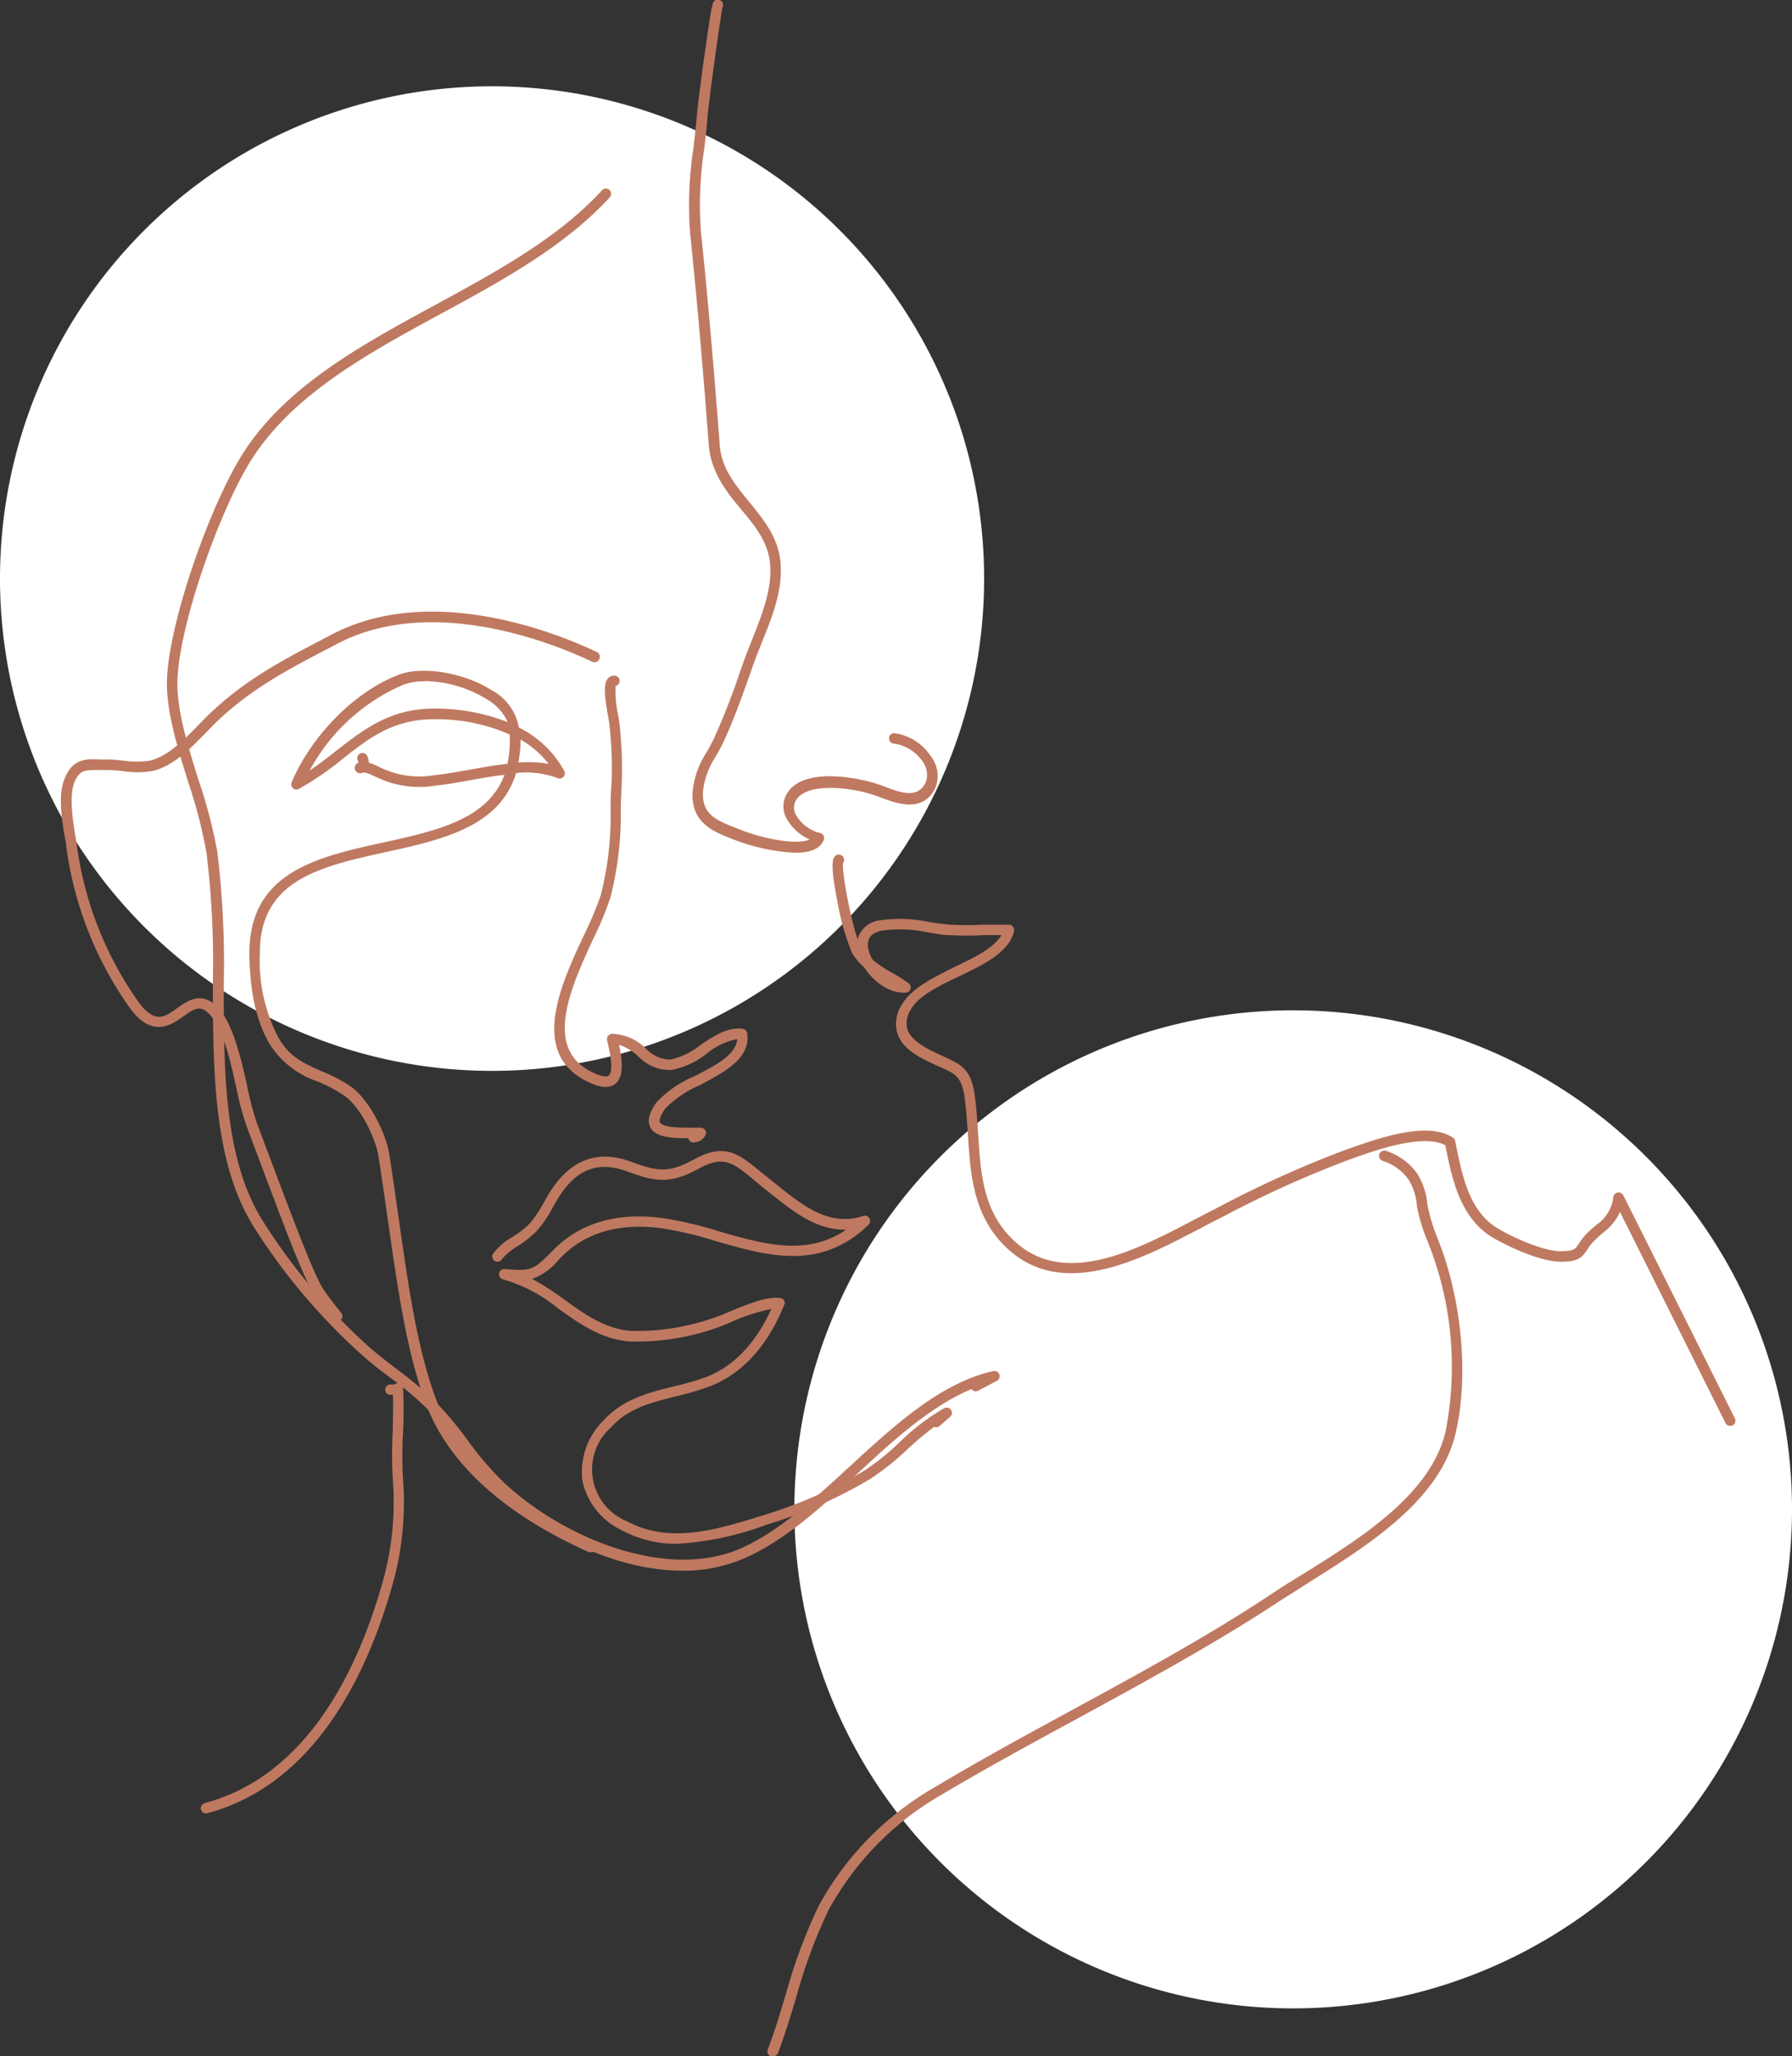
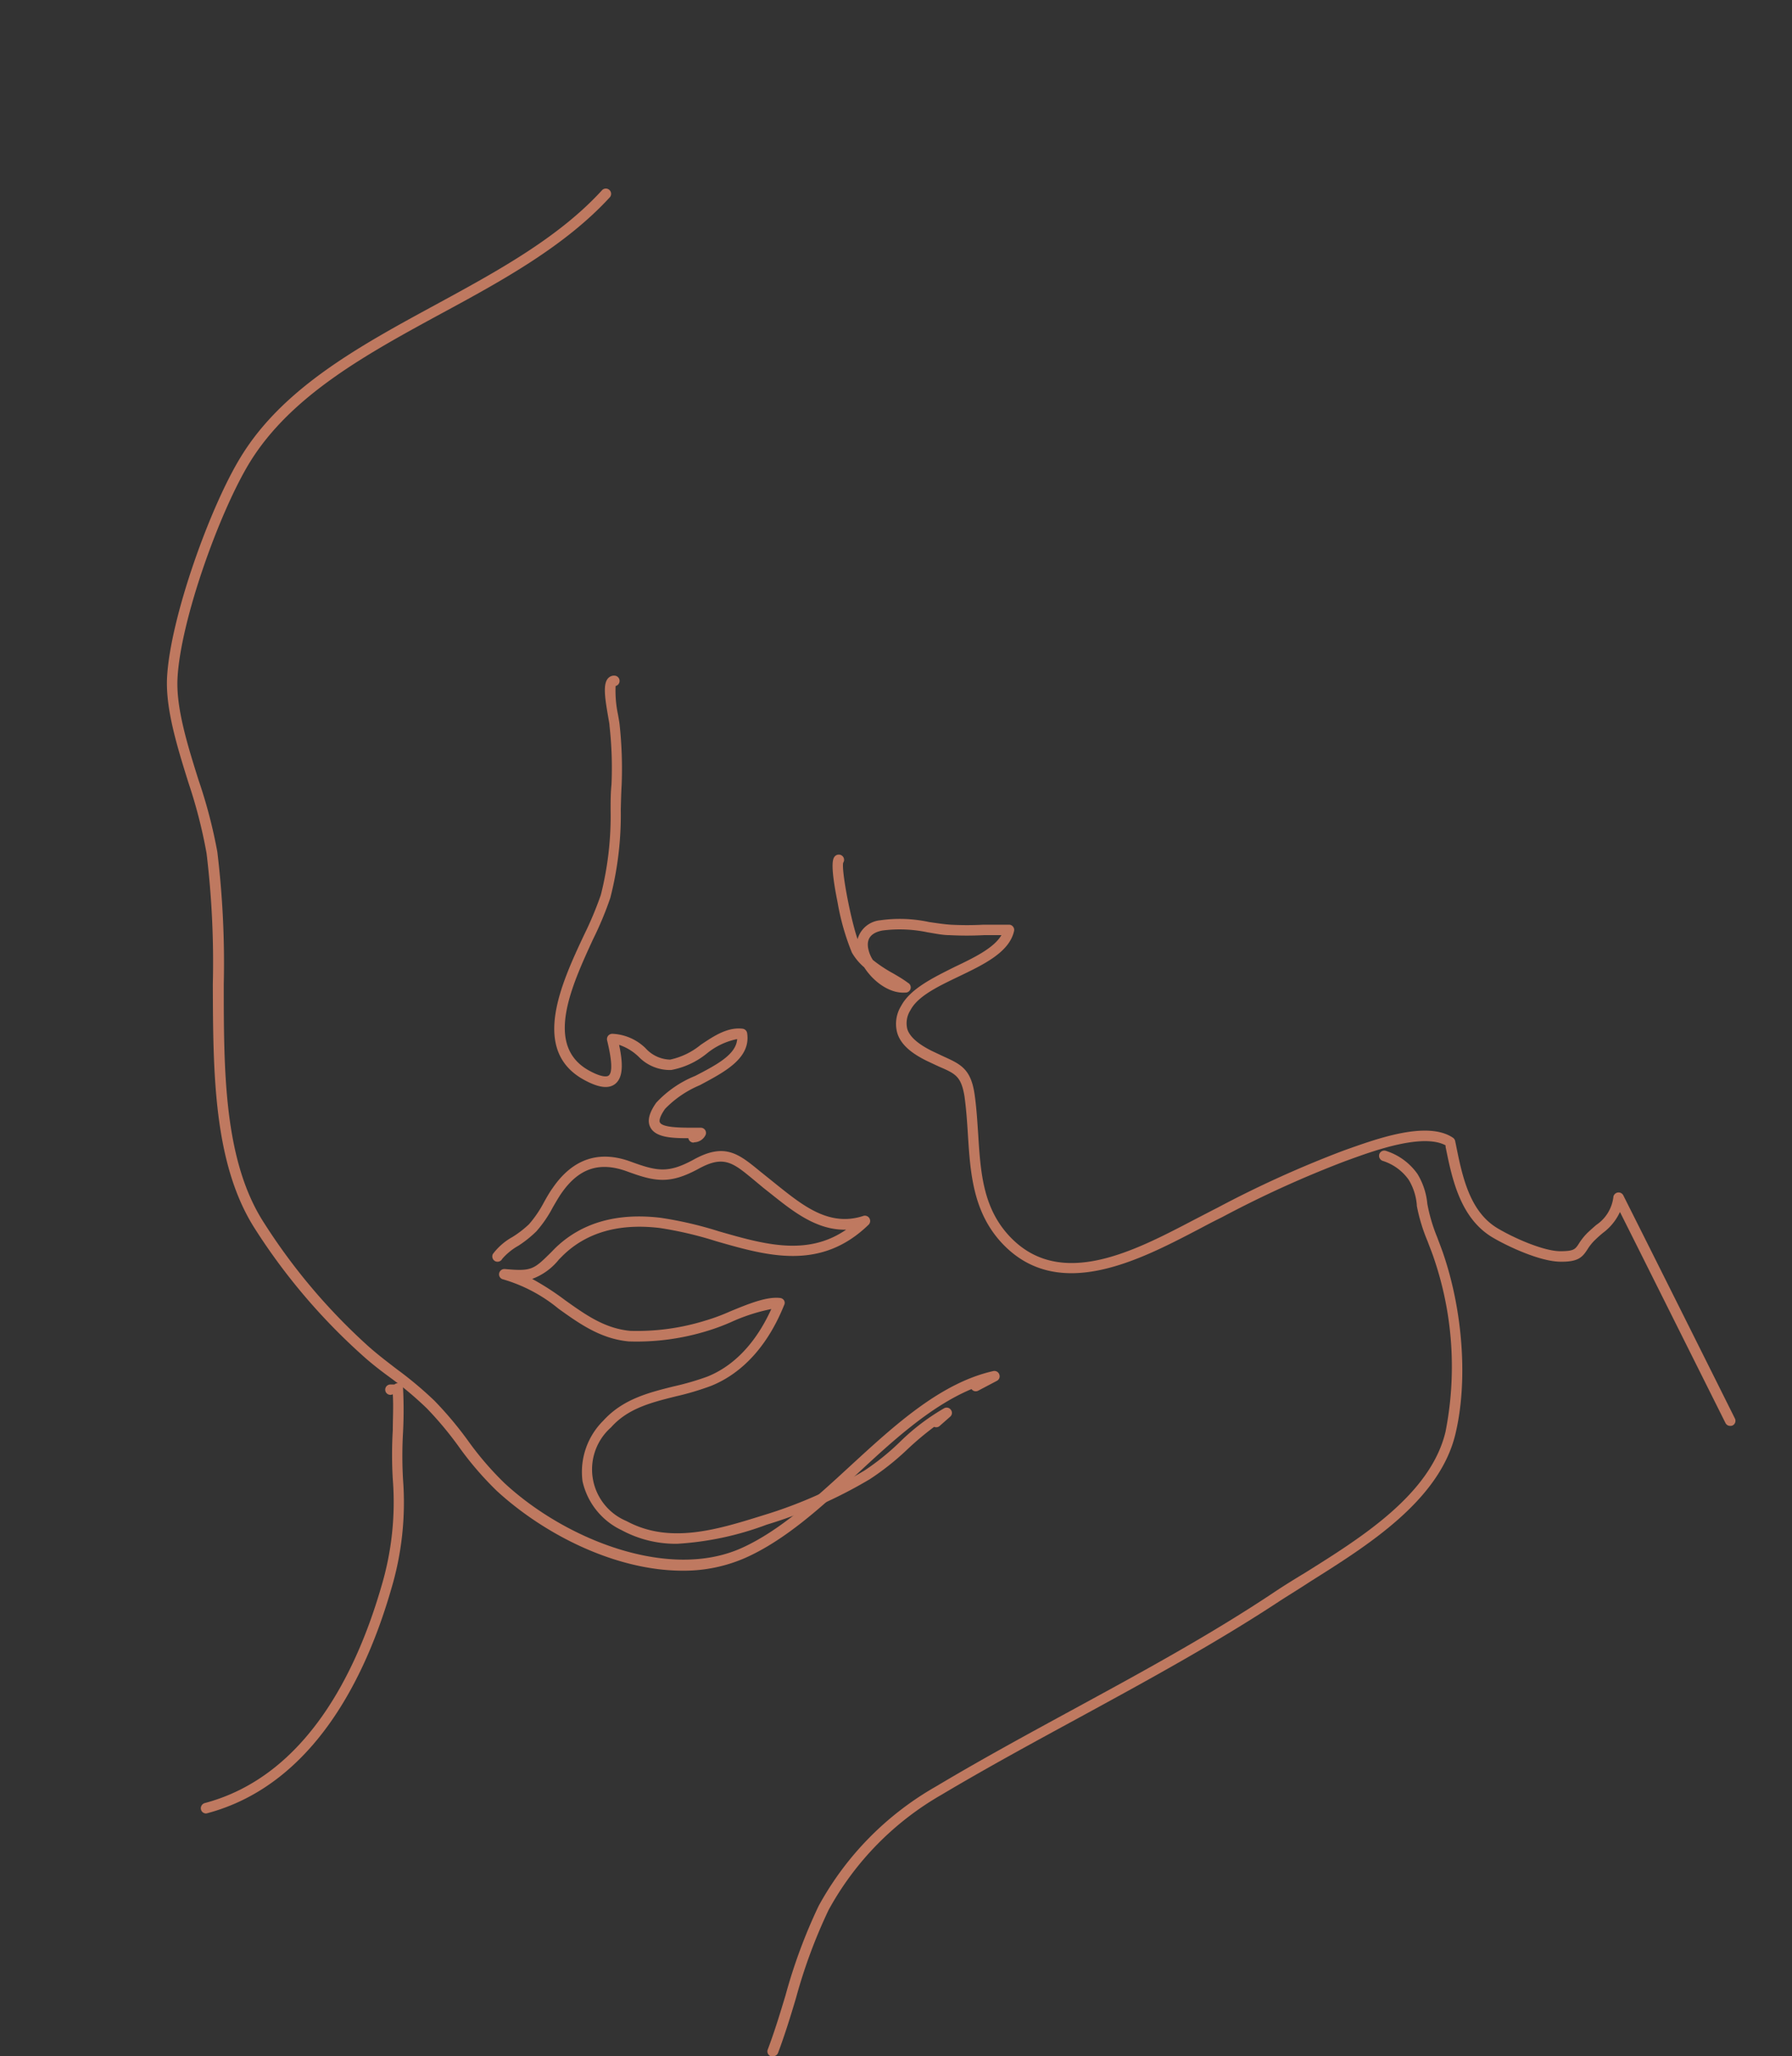
<svg xmlns="http://www.w3.org/2000/svg" viewBox="0 0 183.22 210.14">
  <rect x="0" y="0" width="183.22" height="210.14" fill="#333333" stroke="none" />
  <defs>
    <style>.cls-1{fill:#fff;}.cls-2{fill:#bf7960;}</style>
  </defs>
  <title>gabriella</title>
  <g id="Livello_2" data-name="Livello 2">
    <g id="Livello_1-2" data-name="Livello 1">
-       <path class="cls-1" d="M0,59.12A50.31,50.31,0,1,0,50.3,8.82,50.3,50.3,0,0,0,0,59.12Z" />
-       <path class="cls-1" d="M81.22,154.25a51,51,0,1,0,51-51A51,51,0,0,0,81.22,154.25Z" />
      <path class="cls-2" d="M69.8,160.52c-6.72,0-14-3.57-19-8.15a33.19,33.19,0,0,1-3.91-4.55,35.48,35.48,0,0,0-3.27-3.91,35.72,35.72,0,0,0-3.72-3.12c-1-.73-2-1.5-2.95-2.37a62.36,62.36,0,0,1-10.94-12.93c-4.2-6.63-4.22-15.92-4.25-24.9a92.83,92.83,0,0,0-.64-13.38A50.81,50.81,0,0,0,19.27,80c-1.16-3.71-2.35-7.55-2.19-10.76.32-6.1,4.43-17.53,7.58-22.61C29,39.56,36.94,35.27,44.58,31.12c6.16-3.35,12.54-6.81,17-11.71a.54.54,0,0,1,.79.73c-4.58,5-11,8.53-17.28,11.92C37.57,36.15,29.8,40.37,25.57,47.2c-3.08,5-7.11,16.16-7.42,22.11-.16,3,1,6.76,2.14,10.38a51.5,51.5,0,0,1,1.93,7.36,95.13,95.13,0,0,1,.66,13.53c0,8.84,0,18,4.08,24.34a61.21,61.21,0,0,0,10.74,12.7c.95.84,1.94,1.59,2.89,2.32a38.56,38.56,0,0,1,3.83,3.21,37.49,37.49,0,0,1,3.37,4,32,32,0,0,0,3.78,4.41c6.17,5.73,16.76,10,24.24,6.65,3.9-1.75,7.58-5.13,11.13-8.4,4.54-4.17,9.23-8.48,14.61-9.69a.53.53,0,0,1,.62.34.52.52,0,0,1-.25.66l-1.9,1a.53.53,0,0,1-.69-.16c-4.14,1.73-8,5.23-11.66,8.64s-7.36,6.77-11.42,8.59A15.66,15.66,0,0,1,69.8,160.52Z" />
-       <path class="cls-2" d="M34.44,135a.53.53,0,0,1-.41-.19c-.64-.77-1.25-1.57-1.82-2.39-1.05-1.49-2.95-6.54-5.82-14.2l-1.19-3.16a30.45,30.45,0,0,1-1.06-4c-.64-2.85-1.36-6.09-2.82-7.51-.86-.83-1.45-.48-2.6.34s-3.07,2.19-5.28-.65a36.84,36.84,0,0,1-6.66-16.7c0-.31-.1-.64-.16-1-.32-1.92-.71-4.31,0-6,.81-2,2.17-2,3.61-1.92h.72c.55,0,1.12.06,1.67.11a8.83,8.83,0,0,0,2.72,0c1.84-.44,3.49-2.13,4.94-3.63.41-.41.79-.81,1.16-1.16,3.68-3.5,7.38-5.43,11.67-7.67l.82-.43c10.31-5.39,23.33,0,27.08,1.79a.54.54,0,1,1-.46,1c-3.63-1.73-16.26-7-26.12-1.81l-.82.43c-4.22,2.2-7.86,4.1-11.43,7.49-.36.35-.73.73-1.13,1.14-1.55,1.6-3.31,3.41-5.47,3.92a9.79,9.79,0,0,1-3.06,0,14.65,14.65,0,0,0-1.57-.11h-.75c-1.41,0-2.06-.06-2.59,1.25s-.21,3.66.09,5.45c.06.36.11.7.16,1a35.9,35.9,0,0,0,6.44,16.2c1.59,2,2.52,1.37,3.82.44,1-.73,2.42-1.73,4-.23s2.44,5,3.11,8a32.27,32.27,0,0,0,1,3.88l1.19,3.17c2.75,7.3,4.73,12.57,5.7,14,.55.79,1.15,1.57,1.76,2.31a.53.53,0,0,1-.41.88Z" />
      <path class="cls-2" d="M70.91,116.77a.54.54,0,0,1-.53-.45c-1.66,0-3.35-.06-3.89-1.12-.33-.64-.13-1.46.6-2.5a11.11,11.11,0,0,1,4-2.75c2.14-1.11,4.18-2.17,4.28-3.76a7.12,7.12,0,0,0-3.11,1.48,8.13,8.13,0,0,1-3.63,1.68A4.44,4.44,0,0,1,65.3,108a5.29,5.29,0,0,0-2-1.22c.36,1.71.49,3.29-.41,4-.67.52-1.71.38-3.17-.42-5.5-3-2.34-9.84,0-14.82a35.77,35.77,0,0,0,1.71-4.08,32.81,32.81,0,0,0,1-8.69c0-.85,0-1.72.09-2.58a38.44,38.44,0,0,0-.2-6c0-.21-.08-.56-.15-1-.33-1.9-.53-3.29,0-3.87a.83.83,0,0,1,.7-.27.54.54,0,0,1,.07,1.06A11.82,11.82,0,0,0,63.18,73c.08.43.14.79.17,1.05a41.88,41.88,0,0,1,.21,6.16c-.05.84-.07,1.71-.09,2.55a34,34,0,0,1-1.07,9,34.45,34.45,0,0,1-1.76,4.22c-2.24,4.86-5,10.9-.41,13.43,1.44.79,1.9.59,2,.51.4-.31.35-1.52-.16-3.61a.56.56,0,0,1,.1-.45.57.57,0,0,1,.42-.21h0A5.16,5.16,0,0,1,66,107.12a3.5,3.5,0,0,0,2.51,1.17,7.33,7.33,0,0,0,3.13-1.51c1.34-.9,2.73-1.83,4.28-1.65a.54.54,0,0,1,.47.45c.4,2.61-2.38,4-4.83,5.32A10.71,10.71,0,0,0,68,113.32c-.45.64-.65,1.16-.53,1.39.26.51,2,.53,3.1.54.39,0,.76,0,1.1,0a.53.53,0,0,1,.45.78,1.32,1.32,0,0,1-1.15.71Z" />
      <path class="cls-2" d="M69.24,157.77a11.63,11.63,0,0,1-5.68-1.39,7.27,7.27,0,0,1-4-5,7.37,7.37,0,0,1,2.12-6.19c2-2.2,4.61-2.86,7.18-3.5a28,28,0,0,0,3.45-1c3.39-1.36,5.4-4.37,6.55-6.91A18.71,18.71,0,0,0,75,135a21.57,21.57,0,0,1-2.63,1,24.52,24.52,0,0,1-8.07,1.09c-2.89-.26-5.08-1.83-7.19-3.34a15.89,15.89,0,0,0-5.66-3,.53.53,0,0,1-.42-.6.55.55,0,0,1,.58-.46c2.76.25,2.95.06,4.76-1.73l.32-.33c2.69-2.66,6.36-3.72,10.89-3.17a38.58,38.58,0,0,1,5.93,1.38c4.59,1.32,9,2.58,13-.17h-.17c-2.92,0-5.3-1.9-7.46-3.62l-.81-.64L77,120.52c-2.06-1.7-3-2.47-5.51-1.11-3,1.64-4.47,1.37-7.36.31s-5-.3-6.78,2.3c-.29.43-.55.89-.83,1.37a12.4,12.4,0,0,1-1.68,2.45A11.69,11.69,0,0,1,53,127.31a6.25,6.25,0,0,0-1.65,1.34.54.54,0,0,1-.72.24.55.55,0,0,1-.24-.73,6.33,6.33,0,0,1,2-1.74,10.46,10.46,0,0,0,1.7-1.31,11.71,11.71,0,0,0,1.53-2.25c.27-.48.56-1,.88-1.44,2.05-3,4.75-3.9,8-2.7,2.74,1,3.85,1.2,6.49-.25,3.14-1.71,4.55-.54,6.7,1.22l1.06.85.82.66c2.59,2.06,5.27,4.2,8.71,3.06a.54.54,0,0,1,.54.89c-4.91,4.77-10.34,3.21-15.59,1.7a37.93,37.93,0,0,0-5.75-1.35c-4.2-.51-7.57.46-10,2.88l-.32.32a6.28,6.28,0,0,1-2.75,2,27.17,27.17,0,0,1,3.36,2.17c2.09,1.49,4.06,2.9,6.67,3.14a23.51,23.51,0,0,0,7.71-1.06,20,20,0,0,0,2.48-.92c1.85-.76,3.75-1.55,5.14-1.38a.53.53,0,0,1,.4.26.49.49,0,0,1,0,.47c-1.65,4.1-4.23,6.95-7.46,8.25a28.42,28.42,0,0,1-3.59,1.07c-2.52.63-4.91,1.22-6.64,3.17a5.72,5.72,0,0,0,1.58,9.58c4.42,2.39,9.29.87,14-.6a46.47,46.47,0,0,0,10.3-4.55A25,25,0,0,0,92,147.37a22.42,22.42,0,0,1,4.55-3.46.53.53,0,0,1,.68.18.51.51,0,0,1-.09.7l-1.07.94a.53.53,0,0,1-.56.09,31.05,31.05,0,0,0-2.79,2.35,27.14,27.14,0,0,1-3.79,3,47.84,47.84,0,0,1-10.55,4.65A31.22,31.22,0,0,1,69.24,157.77Z" />
-       <path class="cls-2" d="M60.43,158.63a.59.59,0,0,1-.22,0c-8.88-4-14.53-9.21-16.77-15.46-1.88-5.23-2.73-11.13-3.8-18.61-.29-2-.59-4.13-.94-6.4-.25-1.65-1.77-5-3.49-6.18a15.46,15.46,0,0,0-2.77-1.47,9.25,9.25,0,0,1-4.88-3.83c-1.38-2.36-2-5.27-2.06-9.15-.07-8.4,6.92-9.94,13.68-11.43,5.47-1.2,10.7-2.35,12.4-6.92-1.2.14-2.41.36-3.58.57s-2.42.43-3.43.53a10.06,10.06,0,0,1-5.19-.48c-.34-.12-.67-.28-1-.42-.48-.23-1.07-.51-1.3-.41a.54.54,0,0,1-.5-1l.07,0a1.69,1.69,0,0,0-.08-.27.53.53,0,0,1,.28-.7.54.54,0,0,1,.71.28,2,2,0,0,1,.16.67,6.38,6.38,0,0,1,1.11.46,9.5,9.5,0,0,0,.89.38,9,9,0,0,0,4.73.42c1-.09,2.12-.3,3.34-.51s2.73-.5,4.09-.64a11.29,11.29,0,0,0,.23-3,18.55,18.55,0,0,0-8-1.55c-4,.06-6.5,2-9.15,4.11a31.82,31.82,0,0,1-4.39,3,.54.54,0,0,1-.62-.07.54.54,0,0,1-.13-.61c2.11-4.91,6.55-9.33,11-11,2.43-.91,6.68-.18,9.47,1.61a5.38,5.38,0,0,1,2.76,3.8,10.68,10.68,0,0,1,4.63,4.42.53.53,0,0,1-.69.74A9.32,9.32,0,0,0,52.77,79c-1.66,5.51-7.59,6.82-13.36,8.09-6.63,1.46-12.9,2.84-12.84,10.37a16.86,16.86,0,0,0,1.92,8.62c1.14,2,2.65,2.61,4.38,3.39a16,16,0,0,1,3,1.57c2,1.43,3.64,5,3.93,6.9.35,2.27.65,4.38.94,6.41,1.06,7.41,1.9,13.27,3.75,18.4,2.14,6,7.59,11,16.2,14.84a.54.54,0,0,1,.27.71A.54.54,0,0,1,60.43,158.63Zm-17-89a6.11,6.11,0,0,0-2.15.33,19.75,19.75,0,0,0-9.63,8.8c.95-.64,1.83-1.33,2.69-2,2.81-2.19,5.46-4.27,9.8-4.34a20.3,20.3,0,0,1,7.77,1.38,5.08,5.08,0,0,0-2.11-2.32A12.54,12.54,0,0,0,43.45,69.6ZM54,77.89a11,11,0,0,1,2.1.18,10,10,0,0,0-2.87-2.49A13.12,13.12,0,0,1,53,77.92Q53.51,77.89,54,77.89Z" />
      <path class="cls-2" d="M21.07,185.33a.53.53,0,0,1-.52-.4.55.55,0,0,1,.38-.66C31.38,181.5,36.52,170.69,39,162.1a30,30,0,0,0,1.16-10.93,42.45,42.45,0,0,1,0-5c0-1.2.08-2.43,0-3.68h0a.53.53,0,1,1-.23-1l.21,0c.14,0,.16,0,.19,0a.52.52,0,0,1,.56-.08.53.53,0,0,1,.32.46,44.42,44.42,0,0,1,0,4.47,42.3,42.3,0,0,0,0,4.9A30.81,30.81,0,0,1,40,162.4c-2.55,8.85-7.89,20-18.82,22.91Z" />
-       <path class="cls-2" d="M81.34,87.15A20.21,20.21,0,0,1,75.55,86l-.16-.06c-2.47-.93-4.79-1.8-4.57-5.1a9,9,0,0,1,1.45-4c.25-.44.5-.9.73-1.38a71.13,71.13,0,0,0,2.61-6.65c.14-.41.29-.81.43-1.22.26-.73.57-1.49.86-2.22,1-2.57,2.11-5.24,1.82-7.89-.24-2.17-1.56-3.78-3-5.49s-3-3.73-3.24-6.38c-.65-8.52-1.26-15.45-1.92-21.78a38.15,38.15,0,0,1,.33-8.64c.13-1.1.26-2.23.36-3.38.07-.87.45-3.86.79-6.26C72.81.19,72.82.19,73.19,0a.53.53,0,0,1,.55.09.54.54,0,0,1,.14.64c-.21.87-1.4,9.53-1.53,11.1-.09,1.16-.22,2.31-.35,3.41a37.42,37.42,0,0,0-.34,8.41C72.33,30,72.94,37,73.59,45.5c.17,2.32,1.55,4,3,5.78s2.92,3.57,3.19,6c.32,2.93-.81,5.72-1.9,8.41-.3.76-.59,1.47-.84,2.18-.15.41-.29.81-.43,1.22-.8,2.25-1.63,4.59-2.65,6.75-.24.51-.51,1-.77,1.45a8.18,8.18,0,0,0-1.31,3.52c-.16,2.4,1.22,3,3.87,4l.16.07c2.26.85,5.58,1.51,6.86.91a5.08,5.08,0,0,1-2.33-2.1,2.56,2.56,0,0,1-.12-2.31c1.49-3.26,7.87-1.79,9.49-1.22l.54.19c1.07.41,2.54,1,3.47.51a1.79,1.79,0,0,0,.9-1.14,2.31,2.31,0,0,0-.46-2A4.28,4.28,0,0,0,91.42,76a.54.54,0,0,1-.52-.56.52.52,0,0,1,.55-.51,5.31,5.31,0,0,1,3.71,2.34,3.29,3.29,0,0,1,.59,2.91,2.87,2.87,0,0,1-1.46,1.77c-1.34.64-3.05,0-4.3-.47l-.52-.19c-2.29-.81-7.2-1.46-8.17.66a1.51,1.51,0,0,0,.1,1.36,3.9,3.9,0,0,0,2.44,1.82.56.56,0,0,1,.37.27.53.53,0,0,1,0,.46C83.83,86.82,82.68,87.15,81.34,87.15Z" />
      <path class="cls-2" d="M176.9,145.72a.53.53,0,0,1-.48-.29q-4.5-9-9-18l-1.79-3.57a5.55,5.55,0,0,1-1.73,2.13c-.27.22-.54.46-.84.75a4.93,4.93,0,0,0-.75.94c-.53.81-.95,1.31-2.87,1.26-2.08-.06-5.34-1.58-6.91-2.52-3.26-2-4.08-6-4.73-9.23l0-.14c-2.32-1.25-7.3.54-9.72,1.42l-.5.18a109.67,109.67,0,0,0-12.59,5.72l-.54.27c-.62.31-1.26.65-1.92,1-6,3.13-14.22,7.43-19.93,1.57-3.13-3.22-3.39-7.32-3.64-11.29-.08-1.28-.17-2.61-.35-3.89C98.27,110,97.7,109.73,96,109l-1.26-.59c-1.18-.59-2.58-1.45-3-2.84a3.49,3.49,0,0,1,.39-2.76c.94-1.76,3.25-2.88,5.49-4,2-.95,4-1.93,4.77-3.24l-1.81,0a33.71,33.71,0,0,1-3.48,0c-.74,0-1.51-.17-2.26-.29a13.83,13.83,0,0,0-4.65-.18c-1.1.23-1.57.79-1.44,1.72a3.25,3.25,0,0,0,.5,1.29,14.12,14.12,0,0,0,2,1.33c.54.31,1.09.63,1.58,1a.53.53,0,0,1-.27,1c-1.61.11-3.26-1.12-4.2-2.58a5.79,5.79,0,0,1-1.26-1.51,24.51,24.51,0,0,1-1.46-5.12c-.84-4.16-.44-4.55-.26-4.74a.55.55,0,0,1,.76,0,.53.53,0,0,1,.07.68c-.18.77.71,5.56,1.47,7.81A2.66,2.66,0,0,1,90,94.05a14.2,14.2,0,0,1,5,.18c.76.11,1.48.22,2.18.27a31.55,31.55,0,0,0,3.37,0c.87,0,1.76,0,2.63,0a.49.49,0,0,1,.4.21.5.5,0,0,1,.1.44c-.48,2.16-3.08,3.41-5.6,4.62-2.08,1-4.23,2-5,3.48a2.46,2.46,0,0,0-.31,1.93c.32,1,1.57,1.75,2.48,2.21l1.23.58c1.74.79,2.8,1.27,3.17,3.9.19,1.32.27,2.67.36,4,.25,4,.49,7.68,3.34,10.61,5.15,5.29,12.64,1.37,18.66-1.78l1.93-1,.55-.28a111.27,111.27,0,0,1,12.71-5.77l.49-.18c2.86-1,8.18-3,10.86-1.2a.54.54,0,0,1,.23.34l.08.38c.64,3.19,1.38,6.8,4.23,8.52,1.58.95,4.61,2.32,6.39,2.36,1.42,0,1.56-.18,1.94-.76a6.22,6.22,0,0,1,.91-1.14c.32-.3.61-.55.87-.78a4,4,0,0,0,1.76-2.89.54.54,0,0,1,1-.16l2.42,4.82q4.51,9,9,18a.53.53,0,0,1-.24.72A.52.52,0,0,1,176.9,145.72ZM86.18,88.19Z" />
      <path class="cls-2" d="M79,210.14a.65.65,0,0,1-.19,0,.52.52,0,0,1-.31-.69c.69-1.82,1.26-3.7,1.81-5.52a54.82,54.82,0,0,1,3.39-9.15,31.32,31.32,0,0,1,12-12.21c4.64-2.77,9.48-5.4,14.15-7.94,6.87-3.74,14-7.61,20.56-12,.92-.61,1.92-1.23,3-1.88,5.72-3.58,12.84-8,14.38-14.41a34.31,34.31,0,0,0-1.27-18c-.19-.54-.38-1-.56-1.49a17.9,17.9,0,0,1-1.1-3.62l0-.08a5.87,5.87,0,0,0-.83-2.58,5.16,5.16,0,0,0-2.68-1.94.55.55,0,0,1-.32-.69.54.54,0,0,1,.69-.32,6.25,6.25,0,0,1,3.21,2.36,7.11,7.11,0,0,1,1,3V123a17.17,17.17,0,0,0,1,3.41c.18.48.38,1,.57,1.53,2.09,6,2.6,13.26,1.3,18.64-1.64,6.8-9,11.38-14.85,15.06-1,.66-2,1.27-2.94,1.87-6.62,4.37-13.75,8.25-20.63,12-4.67,2.54-9.5,5.16-14.12,7.91a30.37,30.37,0,0,0-11.55,11.79,54,54,0,0,0-3.33,9c-.55,1.84-1.13,3.73-1.83,5.59A.54.54,0,0,1,79,210.14Z" />
    </g>
  </g>
</svg>